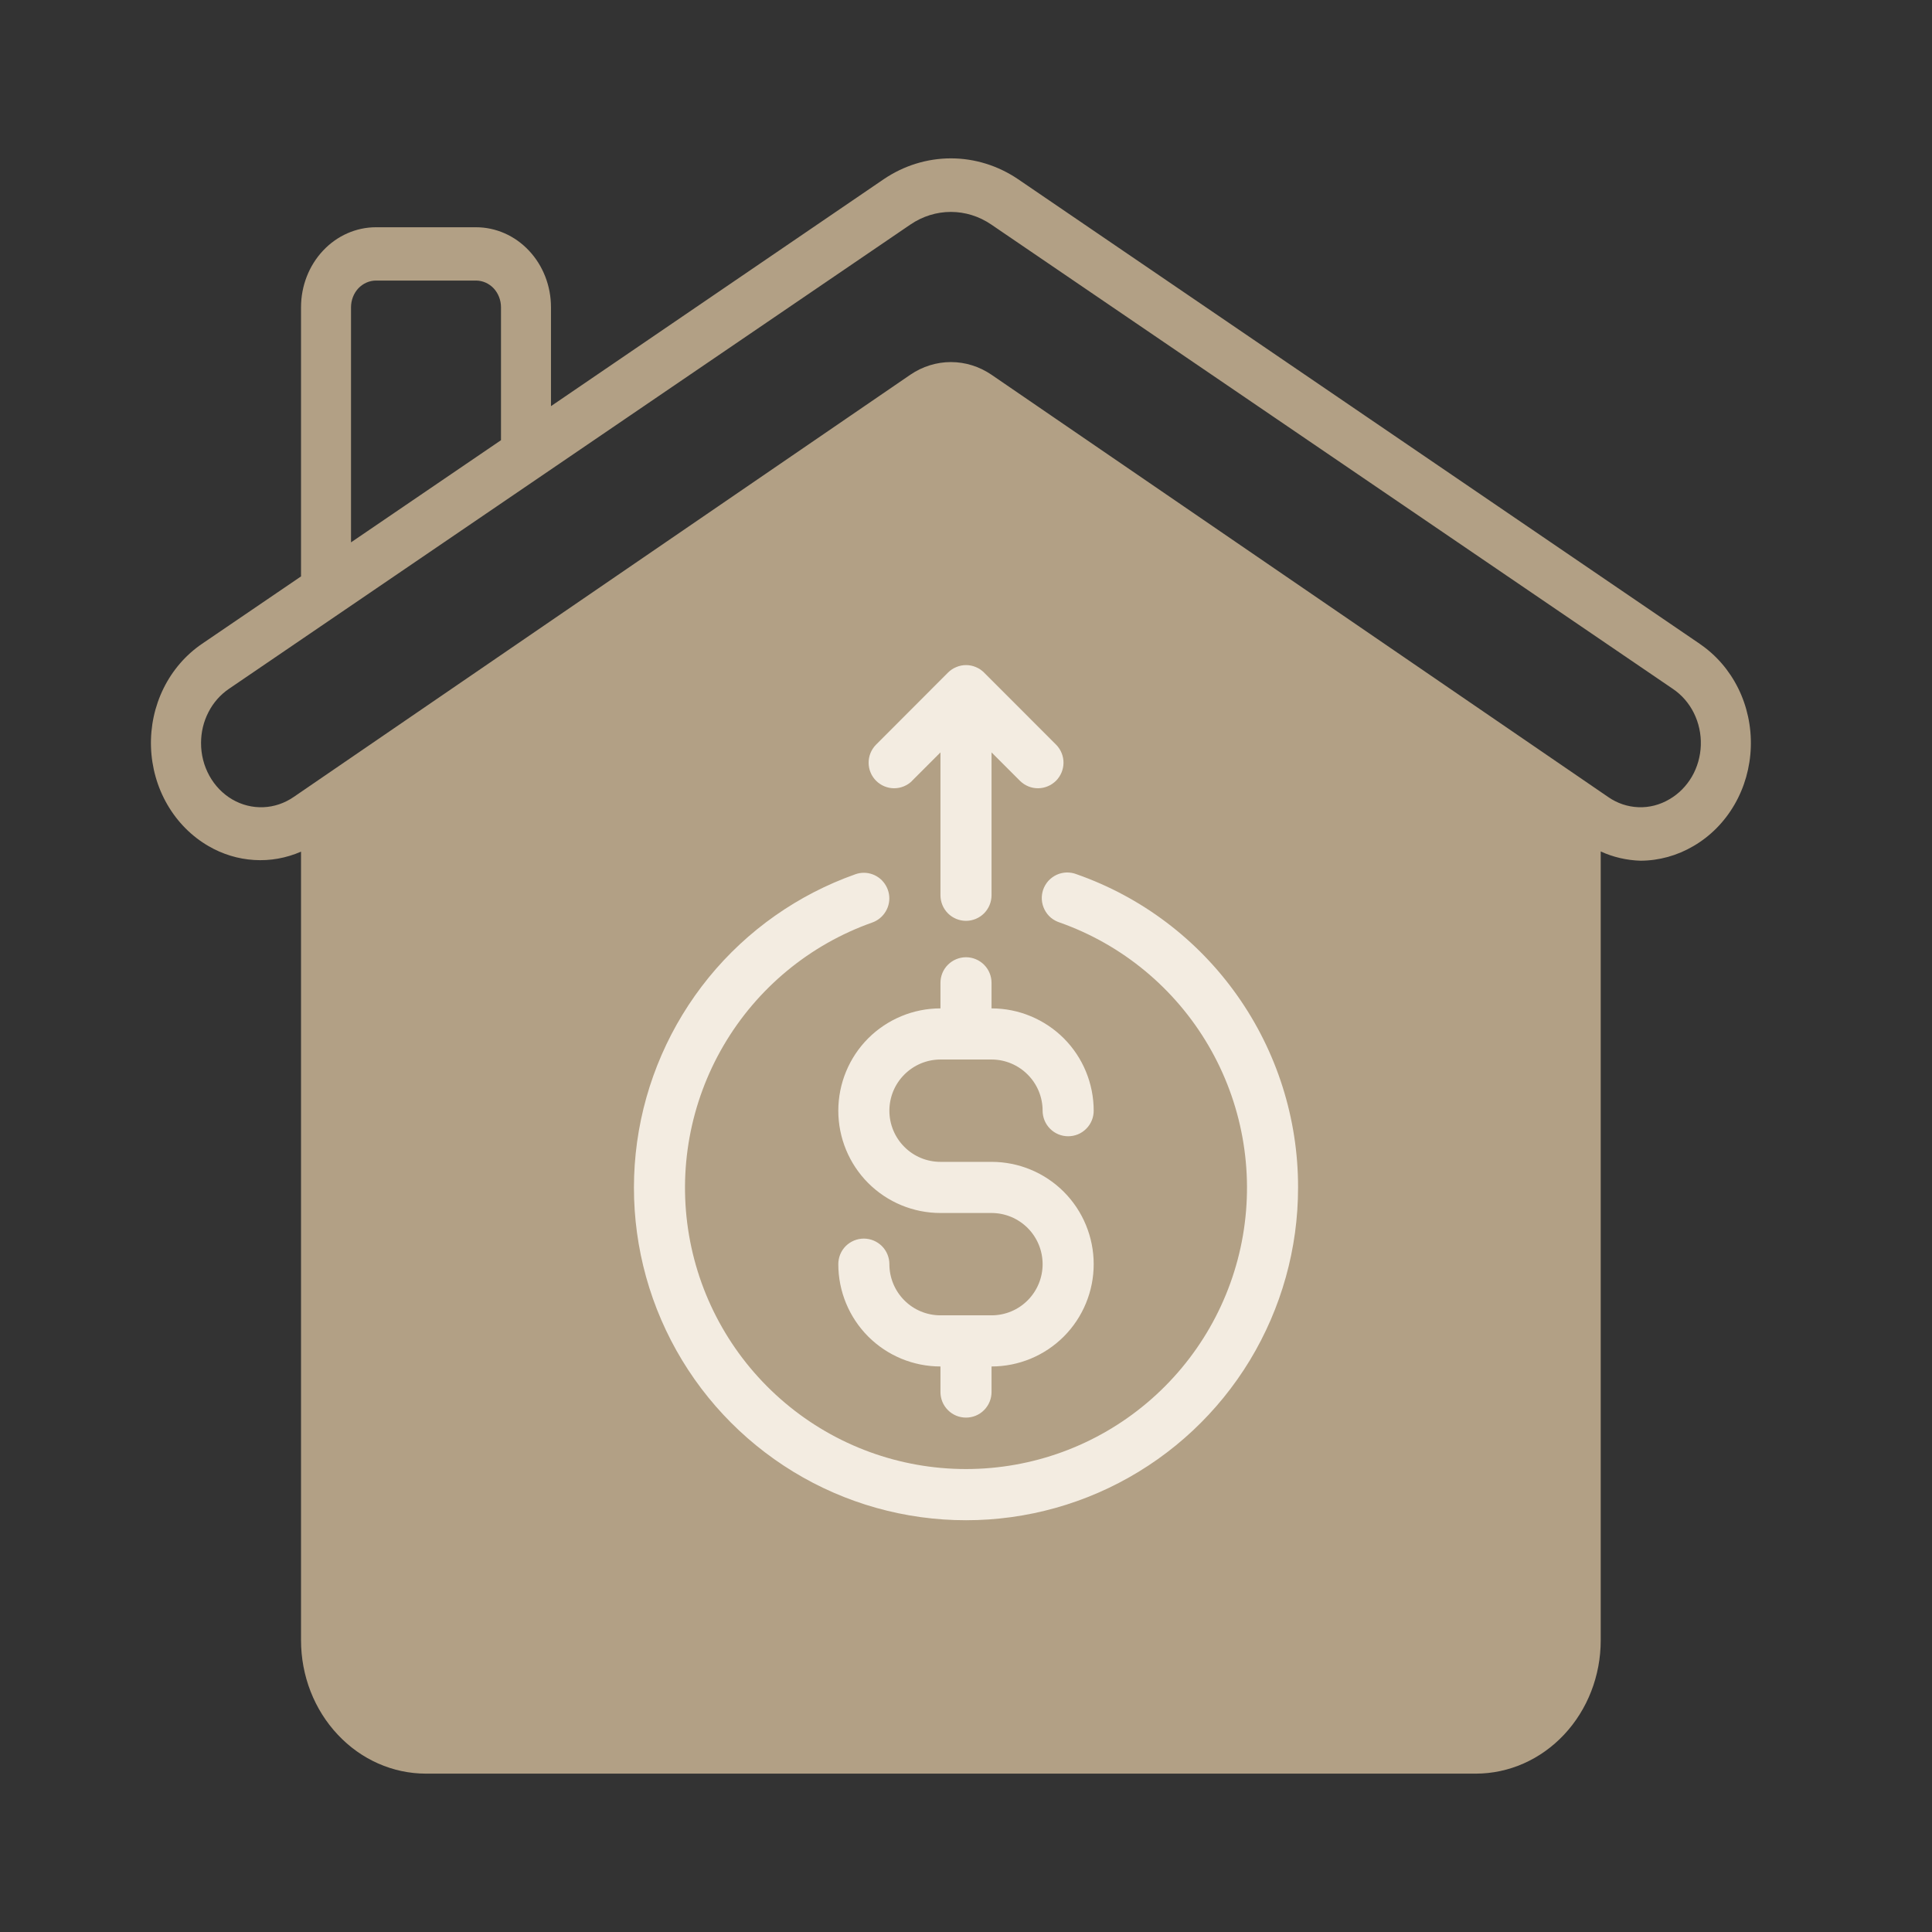
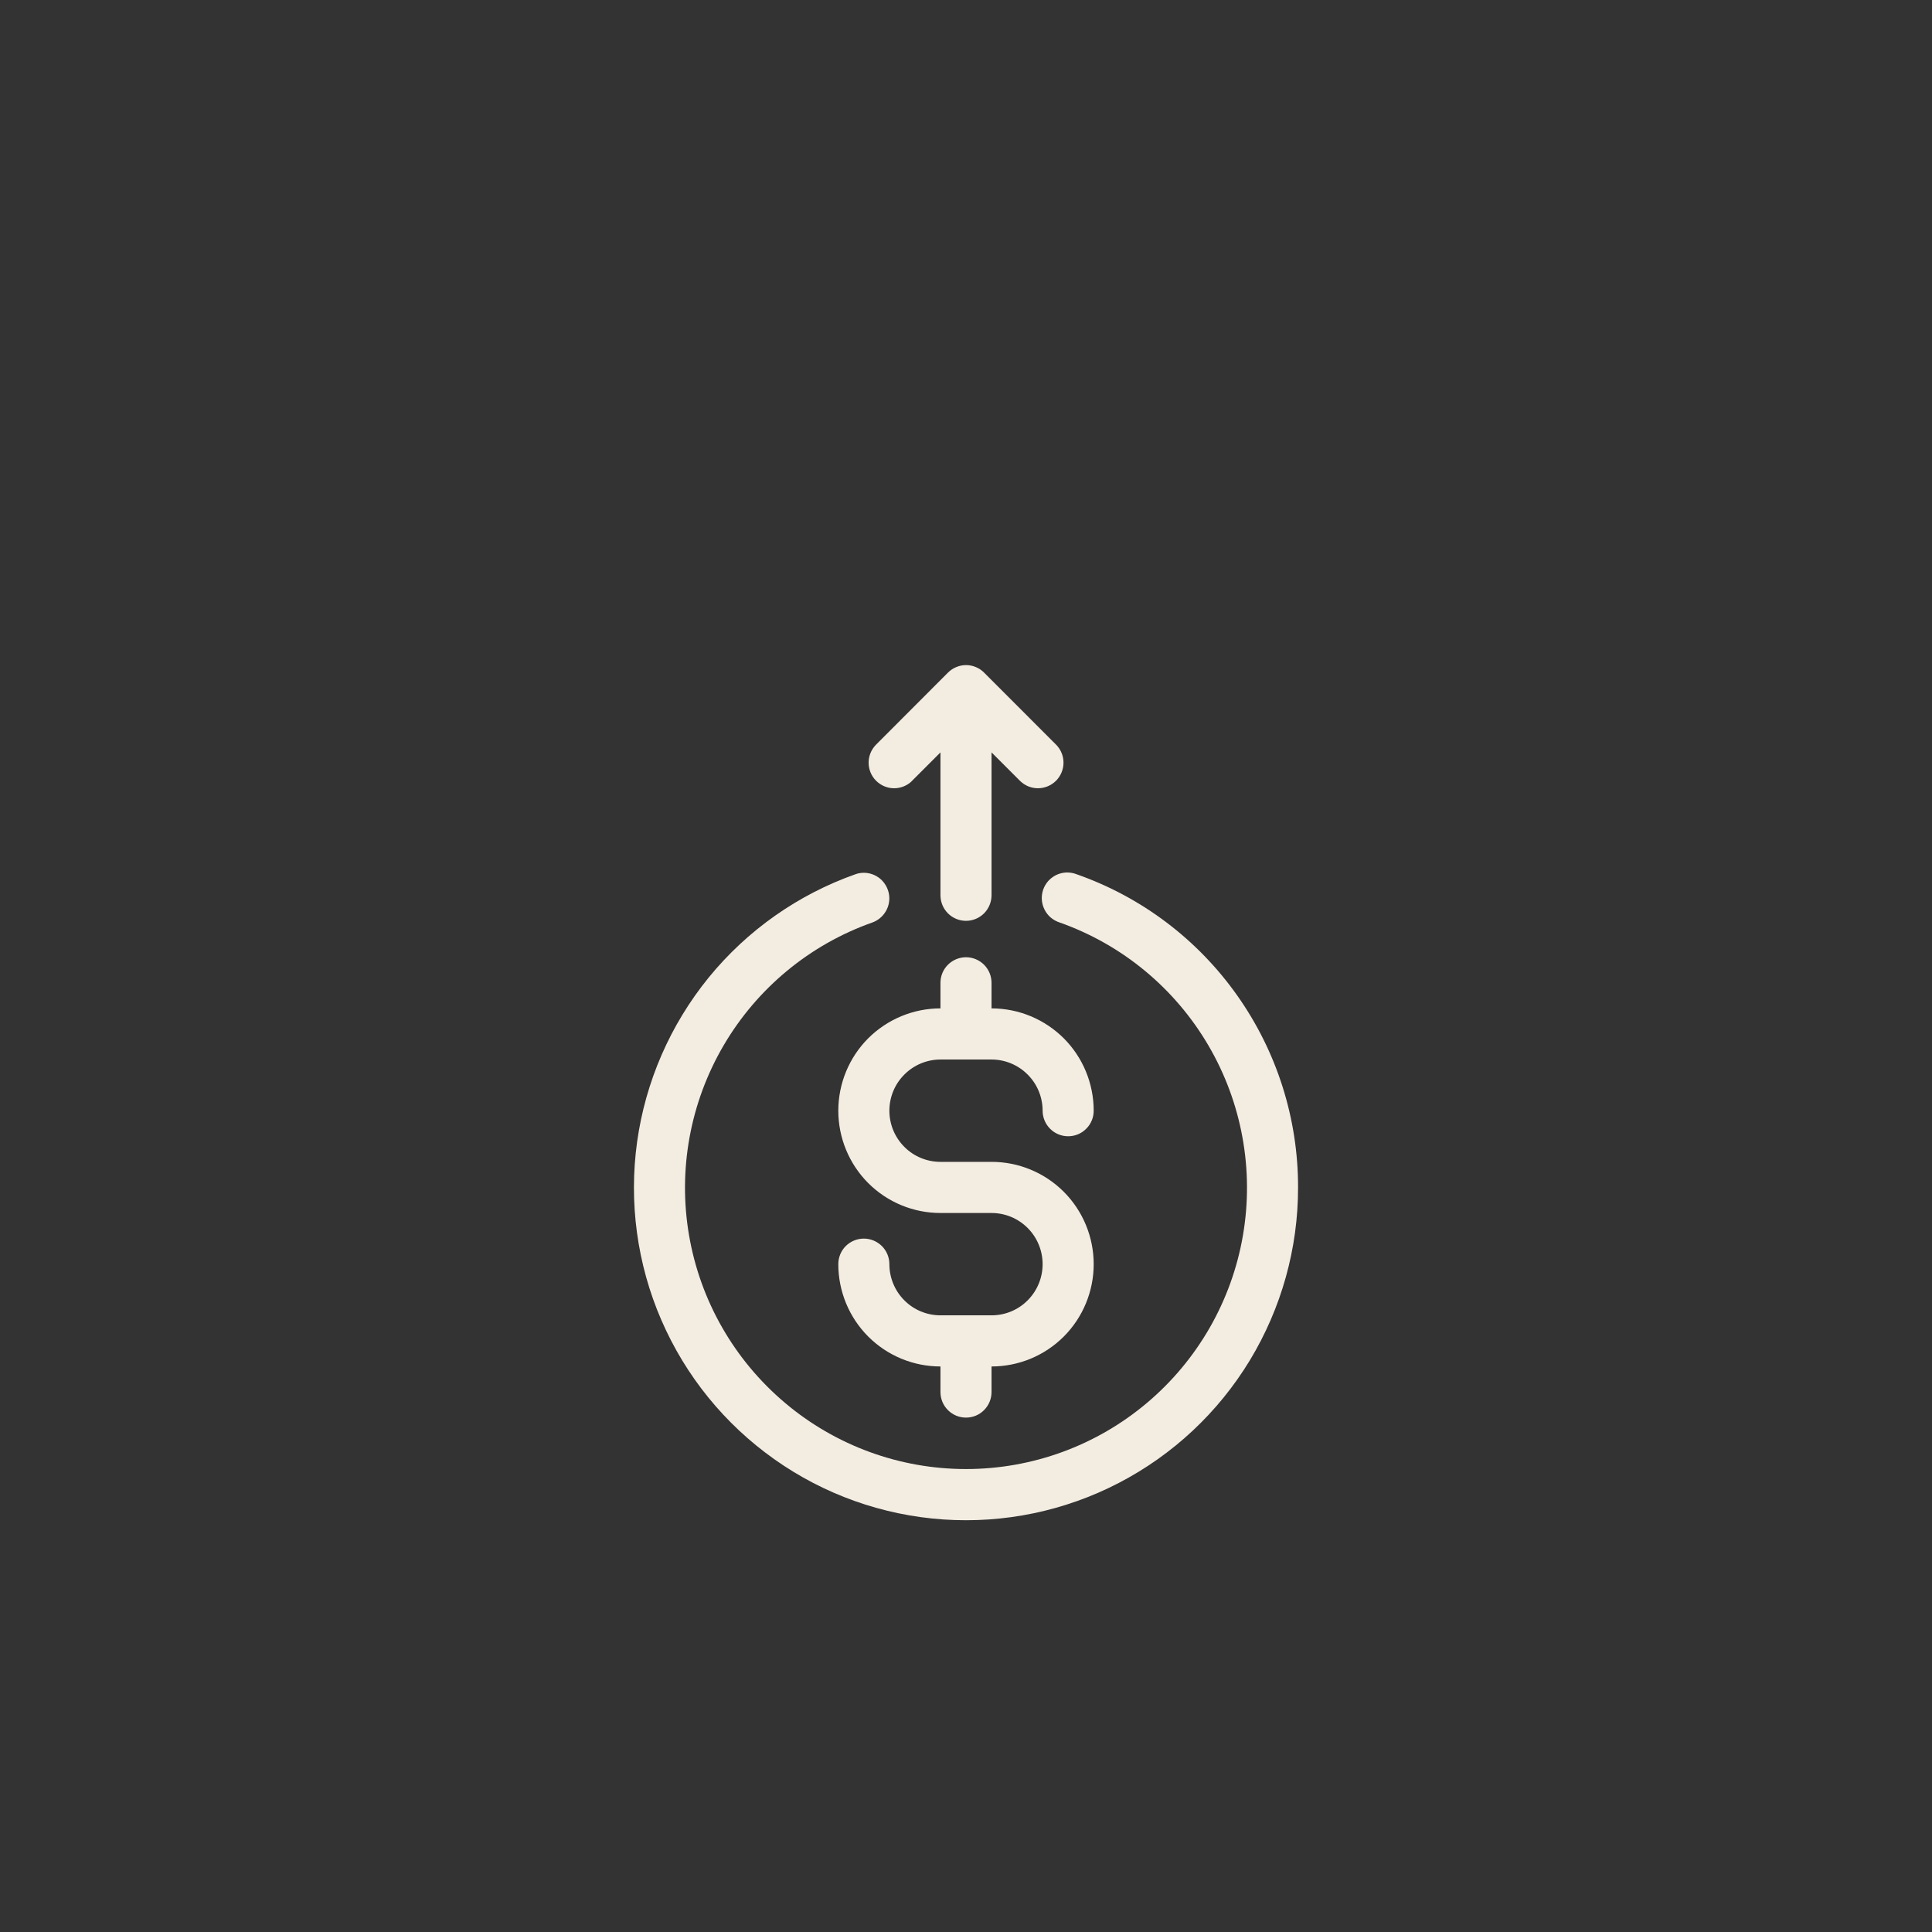
<svg xmlns="http://www.w3.org/2000/svg" width="32" height="32" viewBox="0 0 32 32" fill="none">
  <rect x="0" y="0" width="32" height="32" fill="#333333" stroke="none" />
-   <path d="M5.485 14.682C5.485 13.701 5.965 12.782 6.769 12.221L14.055 7.14C15.086 6.421 16.456 6.421 17.487 7.14L24.773 12.221C25.577 12.782 26.057 13.701 26.057 14.682V26.257C26.057 27.914 24.714 29.257 23.057 29.257H8.485C6.829 29.257 5.485 27.914 5.485 26.257V14.682Z" fill="#B2A085" />
-   <path d="M28.155 10.665L16.864 2.969C16.531 2.743 16.145 2.623 15.75 2.623C15.355 2.623 14.969 2.743 14.636 2.969L9.126 6.727V5.089C9.126 4.737 8.995 4.4 8.762 4.152C8.529 3.903 8.213 3.764 7.884 3.764H6.228C5.899 3.764 5.583 3.903 5.35 4.152C5.117 4.4 4.986 4.737 4.986 5.089V9.547L3.344 10.665C3.077 10.847 2.858 11.1 2.71 11.399C2.562 11.698 2.49 12.034 2.501 12.372C2.512 12.71 2.605 13.039 2.772 13.327C2.939 13.615 3.173 13.851 3.452 14.013C3.685 14.149 3.944 14.228 4.209 14.244C4.475 14.261 4.74 14.213 4.986 14.106V27.169C4.986 27.755 5.204 28.316 5.593 28.73C5.981 29.145 6.507 29.377 7.056 29.377H24.443C24.992 29.377 25.518 29.145 25.907 28.73C26.295 28.316 26.513 27.755 26.513 27.169V14.103C26.721 14.198 26.945 14.249 27.171 14.256C27.478 14.255 27.779 14.172 28.048 14.014C28.327 13.852 28.561 13.616 28.728 13.328C28.895 13.04 28.988 12.711 28.999 12.373C29.01 12.035 28.938 11.699 28.79 11.4C28.642 11.101 28.423 10.848 28.155 10.666L28.155 10.665ZM5.814 5.089C5.814 4.972 5.858 4.859 5.935 4.776C6.013 4.694 6.118 4.647 6.228 4.647H7.884C7.994 4.647 8.099 4.694 8.177 4.776C8.254 4.859 8.298 4.972 8.298 5.089V7.291L5.814 8.983V5.089ZM25.685 27.169C25.685 27.52 25.554 27.857 25.321 28.106C25.088 28.354 24.772 28.494 24.443 28.494H7.056C6.727 28.494 6.411 28.354 6.178 28.106C5.945 27.857 5.814 27.52 5.814 27.169V13.599L15.526 6.949C15.593 6.903 15.67 6.879 15.749 6.879C15.828 6.879 15.906 6.903 15.972 6.949L25.685 13.599V27.169ZM27.651 13.238C27.494 13.331 27.317 13.377 27.138 13.37C26.959 13.363 26.785 13.305 26.635 13.2L16.421 6.206C16.221 6.07 15.988 5.997 15.75 5.997C15.512 5.997 15.279 6.07 15.079 6.206L4.865 13.2C4.714 13.304 4.54 13.363 4.361 13.37C4.182 13.377 4.005 13.333 3.847 13.241C3.69 13.149 3.559 13.014 3.468 12.849C3.377 12.684 3.329 12.497 3.33 12.305C3.33 12.127 3.372 11.951 3.453 11.795C3.533 11.638 3.65 11.506 3.791 11.41L15.081 3.718C15.281 3.582 15.513 3.51 15.749 3.51C15.986 3.51 16.217 3.582 16.417 3.718L27.708 11.41C27.855 11.509 27.975 11.647 28.056 11.81C28.137 11.974 28.177 12.157 28.171 12.342C28.165 12.527 28.114 12.707 28.023 12.864C27.931 13.021 27.803 13.15 27.651 13.238Z" fill="#B2A085" />
  <path d="M15.102 12.937L15.577 12.462L15.577 14.828C15.577 14.94 15.621 15.048 15.701 15.128C15.78 15.207 15.888 15.252 16 15.252C16.112 15.252 16.22 15.207 16.299 15.128C16.378 15.048 16.423 14.94 16.423 14.828V12.462L16.898 12.937C16.978 13.014 17.084 13.057 17.195 13.056C17.306 13.055 17.412 13.01 17.491 12.932C17.569 12.853 17.614 12.747 17.615 12.636C17.616 12.525 17.573 12.418 17.496 12.338L16.3 11.141C16.261 11.101 16.214 11.07 16.163 11.049C16.112 11.027 16.056 11.016 16.001 11.016C15.945 11.016 15.89 11.027 15.839 11.049C15.787 11.07 15.741 11.101 15.701 11.141L14.506 12.338C14.429 12.418 14.386 12.525 14.387 12.636C14.388 12.747 14.432 12.853 14.511 12.932C14.589 13.01 14.695 13.055 14.806 13.056C14.917 13.057 15.024 13.014 15.104 12.937H15.102ZM15.577 17.549H16.423C16.648 17.549 16.863 17.639 17.021 17.798C17.18 17.956 17.269 18.172 17.269 18.397C17.269 18.509 17.314 18.617 17.393 18.696C17.473 18.776 17.58 18.82 17.692 18.82C17.805 18.82 17.912 18.776 17.991 18.696C18.071 18.617 18.115 18.509 18.115 18.397C18.115 17.947 17.937 17.516 17.62 17.198C17.302 16.881 16.872 16.702 16.423 16.702V16.279C16.423 16.166 16.378 16.058 16.299 15.979C16.22 15.9 16.112 15.855 16 15.855C15.888 15.855 15.78 15.9 15.701 15.979C15.621 16.058 15.577 16.166 15.577 16.279V16.702C15.128 16.702 14.698 16.881 14.38 17.198C14.063 17.516 13.885 17.947 13.885 18.397C13.885 18.846 14.063 19.277 14.38 19.595C14.698 19.913 15.128 20.091 15.577 20.091H16.423C16.648 20.091 16.863 20.181 17.021 20.339C17.18 20.498 17.269 20.714 17.269 20.939C17.269 21.163 17.18 21.379 17.021 21.538C16.863 21.697 16.648 21.786 16.423 21.786H15.577C15.352 21.786 15.137 21.697 14.979 21.538C14.82 21.379 14.731 21.163 14.731 20.939C14.731 20.826 14.686 20.718 14.607 20.639C14.527 20.56 14.42 20.515 14.308 20.515C14.195 20.515 14.088 20.56 14.008 20.639C13.929 20.718 13.885 20.826 13.885 20.939C13.885 21.388 14.063 21.819 14.38 22.137C14.698 22.455 15.128 22.633 15.577 22.633V23.057C15.577 23.169 15.621 23.277 15.701 23.356C15.78 23.436 15.888 23.48 16 23.48C16.112 23.48 16.22 23.436 16.299 23.356C16.378 23.277 16.423 23.169 16.423 23.057V22.633C16.872 22.633 17.302 22.455 17.62 22.137C17.937 21.819 18.115 21.388 18.115 20.939C18.115 20.489 17.937 20.058 17.62 19.74C17.302 19.422 16.872 19.244 16.423 19.244H15.577C15.352 19.244 15.137 19.155 14.979 18.996C14.82 18.837 14.731 18.622 14.731 18.397C14.731 18.172 14.82 17.956 14.979 17.798C15.137 17.639 15.352 17.549 15.577 17.549ZM21.5 19.668C21.502 18.529 21.149 17.417 20.492 16.488C19.835 15.558 18.905 14.856 17.831 14.48C17.778 14.459 17.721 14.45 17.665 14.451C17.608 14.453 17.552 14.466 17.5 14.49C17.449 14.514 17.403 14.548 17.364 14.59C17.326 14.633 17.297 14.682 17.278 14.736C17.26 14.79 17.252 14.846 17.256 14.903C17.26 14.96 17.275 15.015 17.301 15.066C17.326 15.117 17.362 15.162 17.405 15.199C17.449 15.235 17.499 15.263 17.553 15.28C18.588 15.646 19.46 16.368 20.015 17.316C20.57 18.264 20.773 19.378 20.587 20.462C20.401 21.545 19.838 22.527 18.999 23.235C18.16 23.944 17.098 24.332 16 24.332C14.902 24.332 13.84 23.944 13.001 23.235C12.162 22.527 11.599 21.545 11.413 20.462C11.227 19.378 11.43 18.264 11.985 17.316C12.54 16.368 13.412 15.646 14.447 15.28C14.541 15.247 14.62 15.181 14.671 15.095C14.722 15.009 14.741 14.908 14.724 14.809C14.707 14.711 14.656 14.621 14.58 14.556C14.504 14.492 14.408 14.456 14.308 14.456C14.26 14.456 14.213 14.464 14.169 14.48C13.218 14.816 12.377 15.408 11.739 16.19C11.102 16.973 10.691 17.915 10.552 18.916C10.414 19.916 10.552 20.936 10.953 21.862C11.354 22.789 12.002 23.587 12.826 24.17C13.649 24.753 14.617 25.098 15.624 25.167C16.63 25.236 17.636 25.027 18.531 24.562C19.427 24.097 20.177 23.395 20.701 22.532C21.224 21.668 21.501 20.678 21.5 19.668Z" fill="#F3ECE1" />
</svg>